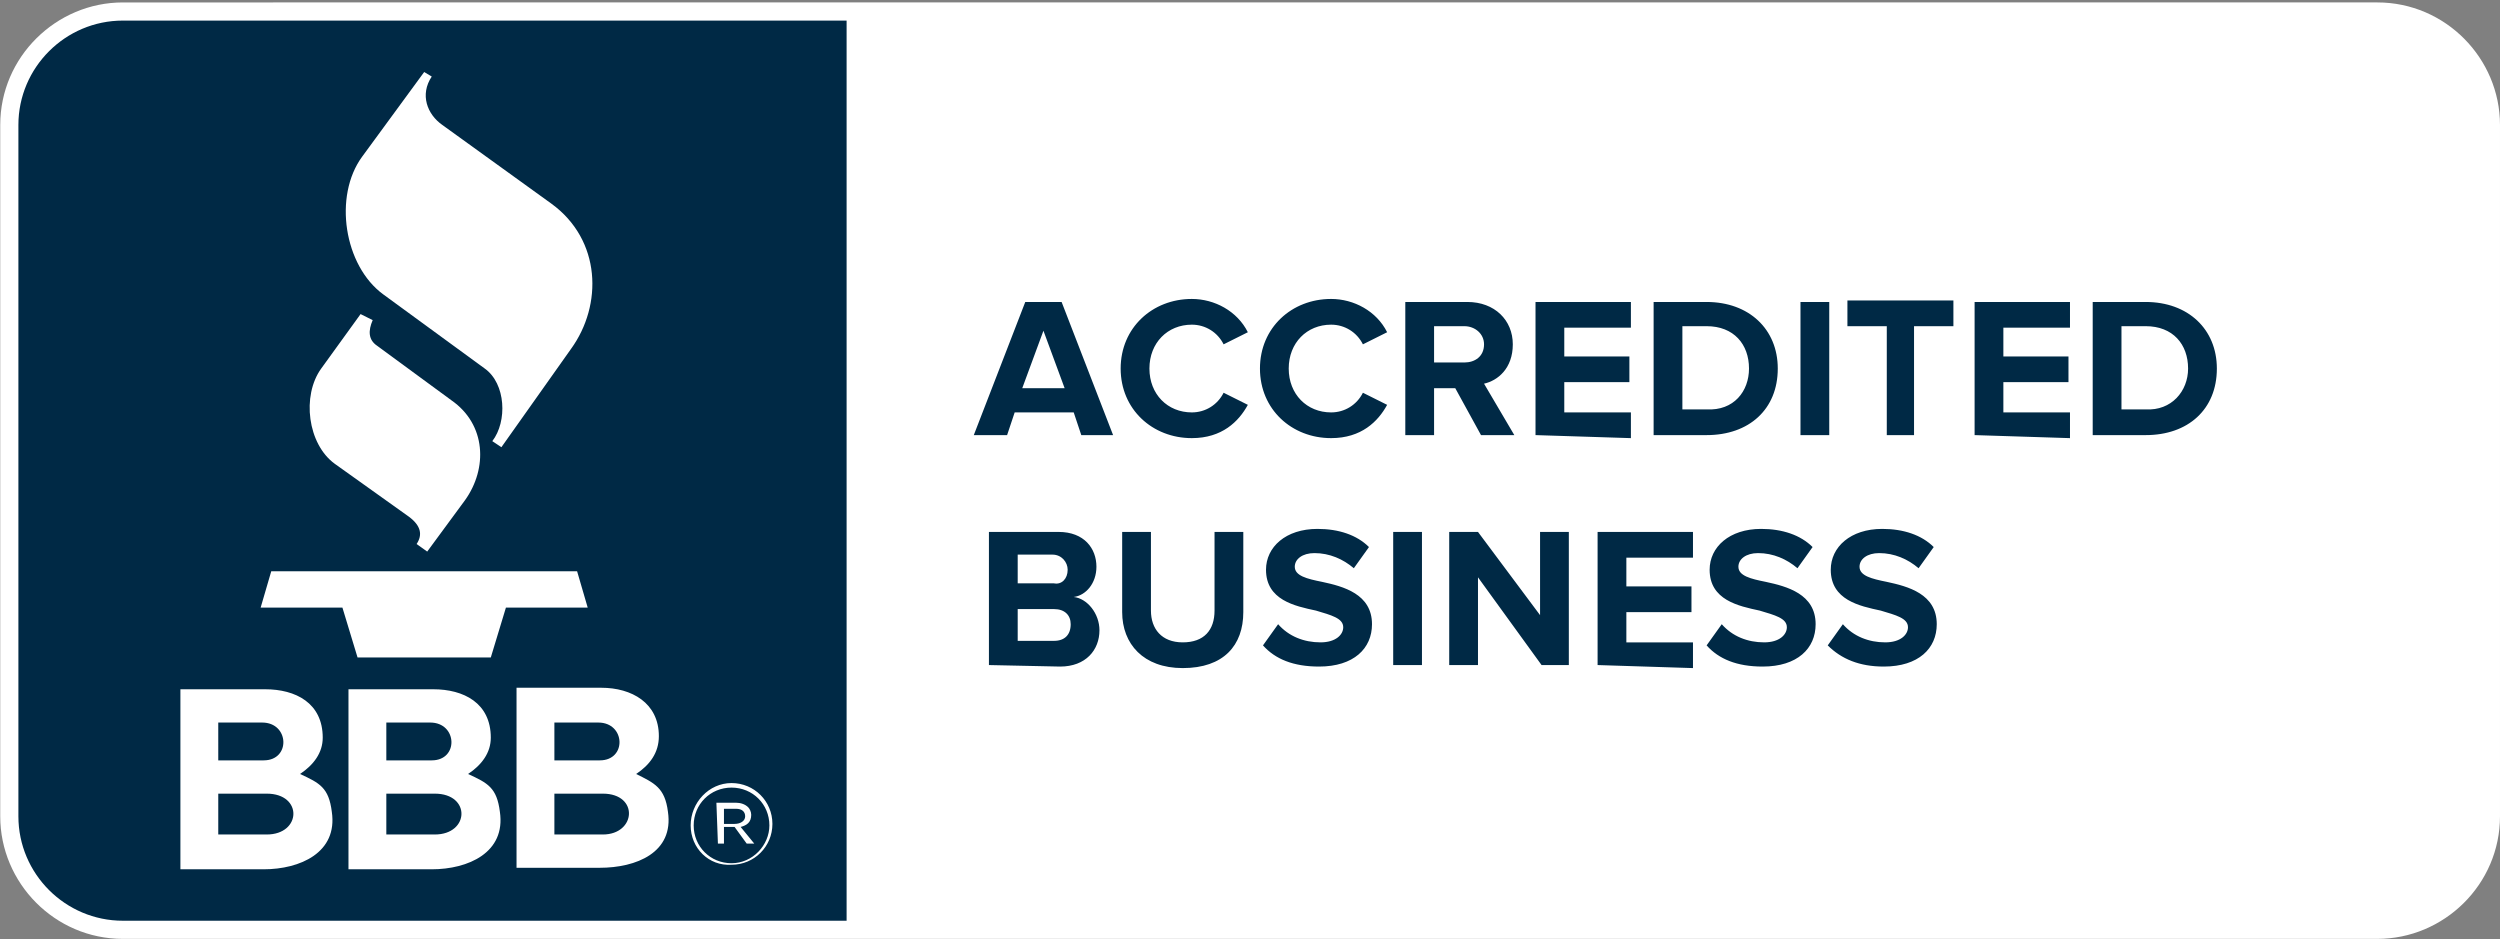
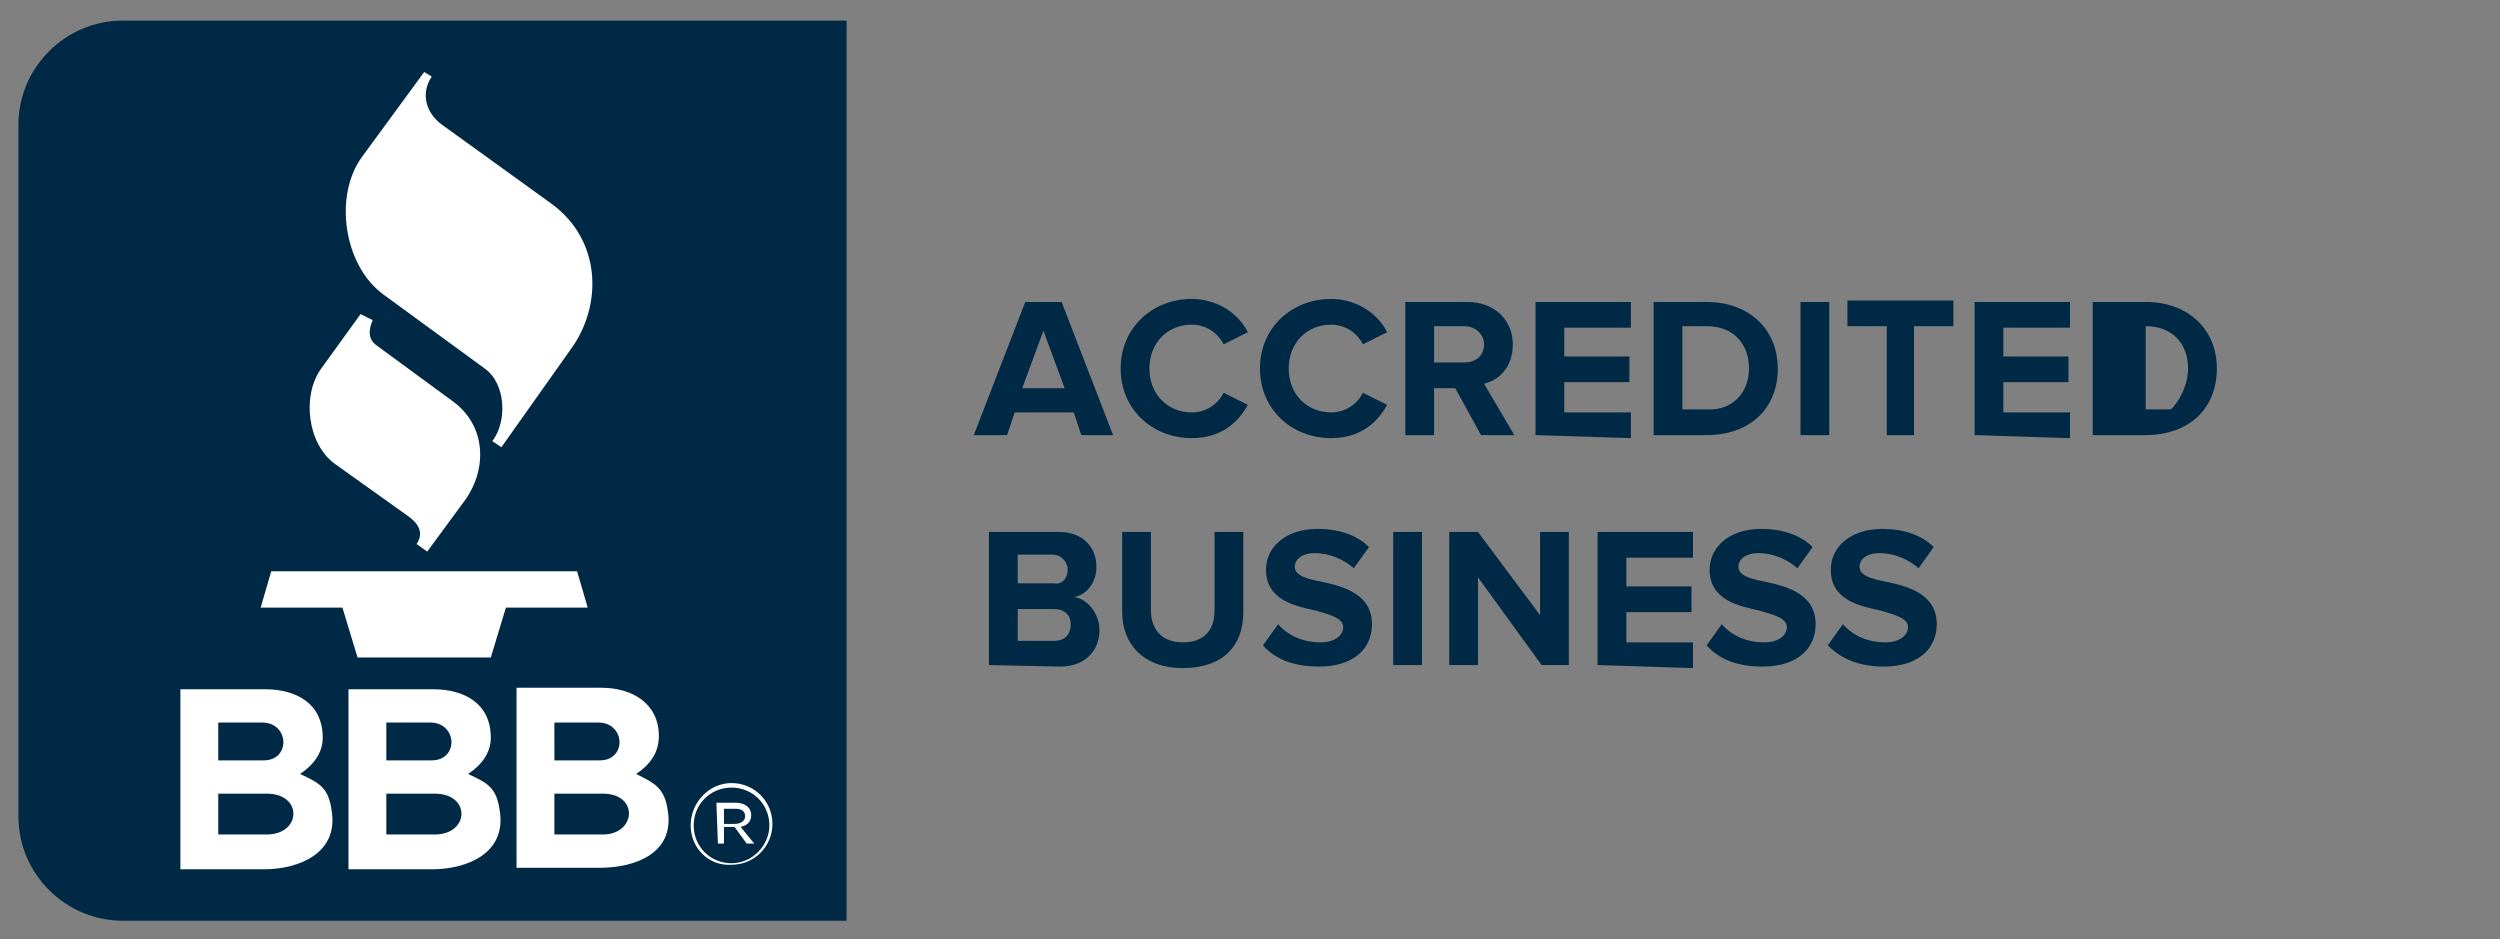
<svg xmlns="http://www.w3.org/2000/svg" version="1.1" id="Layer_1" x="0px" y="0px" viewBox="0 0 320 120.2" style="enable-background:new 0 0 320 120.2;" xml:space="preserve">
  <rect x="0" y="0" width="320" height="120.2" fill="#808080" stroke="none" />
  <style type="text/css">
	.st0{fill:none;}
	.st1{fill-rule:evenodd;clip-rule:evenodd;fill:#FFFFFF;}
	.st2{fill-rule:evenodd;clip-rule:evenodd;fill:#002945;}
</style>
  <g transform="scale(3.353 6.349)">
    <path class="st0" d="M-35.9-22h167v63h-167V-22z" />
    <g transform="matrix(.578 0 0 .305 35.209 21.887)">
-       <path class="st1" d="M-52.8-9.7c-4.5,0-8.1-3.7-8.1-8.1v-45.7c0-4.5,3.7-8.1,8.1-8.1H96.1c4.5,0,8.1,3.7,8.1,8.1v45.7    c0,4.5-3.7,8.1-8.1,8.1H-52.8z" />
-       <path class="st2" d="M-52.8-70.4c-3.8,0-6.9,3.1-6.9,6.9v45.7c0,3.8,3.1,6.9,6.9,6.9h47.8v-59.5H-52.8z M59.8-29.1l1-1.4    c0.7,0.8,1.7,1.2,2.8,1.2c1,0,1.5-0.5,1.5-1c0-0.6-0.8-0.8-1.8-1.1c-1.4-0.3-3.3-0.7-3.3-2.7c0-1.5,1.3-2.7,3.4-2.7    c1.4,0,2.6,0.4,3.4,1.2l-1,1.4c-0.7-0.6-1.6-1-2.6-1c-0.8,0-1.3,0.4-1.3,0.9c0,0.6,0.8,0.8,1.8,1c1.4,0.3,3.3,0.8,3.3,2.8    c0,1.6-1.2,2.8-3.5,2.8C61.9-27.7,60.7-28.2,59.8-29.1L59.8-29.1z M51.8-29.1l1-1.4c0.7,0.8,1.7,1.2,2.8,1.2c1,0,1.5-0.5,1.5-1    c0-0.6-0.8-0.8-1.8-1.1c-1.4-0.3-3.3-0.7-3.3-2.7c0-1.5,1.3-2.7,3.4-2.7c1.4,0,2.6,0.4,3.4,1.2l-1,1.4c-0.7-0.6-1.6-1-2.6-1    c-0.8,0-1.3,0.4-1.3,0.9c0,0.6,0.8,0.8,1.8,1c1.4,0.3,3.3,0.8,3.3,2.8c0,1.6-1.2,2.8-3.5,2.8C53.8-27.7,52.6-28.2,51.8-29.1    L51.8-29.1z M22.5-29.1l1-1.4c0.7,0.8,1.7,1.2,2.8,1.2c1,0,1.5-0.5,1.5-1c0-0.6-0.8-0.8-1.8-1.1c-1.4-0.3-3.3-0.7-3.3-2.7    c0-1.5,1.3-2.7,3.4-2.7c1.4,0,2.6,0.4,3.4,1.2l-1,1.4c-0.7-0.6-1.6-1-2.6-1c-0.8,0-1.3,0.4-1.3,0.9c0,0.6,0.8,0.8,1.8,1    c1.4,0.3,3.3,0.8,3.3,2.8c0,1.6-1.2,2.8-3.5,2.8C24.5-27.7,23.3-28.2,22.5-29.1z M13.2-31.3v-5.3h1.9v5.2c0,1.2,0.7,2.1,2.1,2.1    c1.4,0,2.1-0.8,2.1-2.1v-5.2h1.9v5.3c0,2.2-1.3,3.7-4,3.7C14.6-27.6,13.2-29.2,13.2-31.3L13.2-31.3z M40.9-27.8l-4.2-5.8v5.8h-1.9    v-8.8h1.9l4.1,5.5v-5.5h1.9v8.8H40.9z M31.1-27.8v-8.8H33v8.8H31.1z M44.6-27.8v-8.8h6.3v1.7h-4.4v1.9h4.3v1.7h-4.3v2h4.4v1.7    L44.6-27.8z M4.4-27.8v-8.8H9c1.7,0,2.5,1.1,2.5,2.3c0,1.1-0.7,1.9-1.5,2c0.9,0.1,1.7,1.1,1.7,2.2c0,1.3-0.9,2.4-2.6,2.4L4.4-27.8    z M9.8-30.5c0-0.6-0.4-1-1.1-1H6.3v2.1h2.4C9.4-29.4,9.8-29.8,9.8-30.5z M9.6-34.1L9.6-34.1c0-0.5-0.4-1-1-1c0,0,0,0-0.1,0H6.3    v1.9h2.4C9.2-33.1,9.6-33.5,9.6-34.1L9.6-34.1z M13.1-47.4c0-2.7,2.1-4.6,4.7-4.6c1.5,0,3,0.8,3.7,2.2L19.9-49    c-0.4-0.8-1.2-1.3-2.1-1.3c-1.6,0-2.8,1.2-2.8,2.9s1.2,2.9,2.8,2.9c0.9,0,1.7-0.5,2.1-1.3l1.6,0.8c-0.6,1.1-1.7,2.2-3.7,2.2    C15.2-42.8,13.1-44.7,13.1-47.4L13.1-47.4z M22.3-47.4c0-2.7,2.1-4.6,4.7-4.6c1.5,0,3,0.8,3.7,2.2L29.1-49    c-0.4-0.8-1.2-1.3-2.1-1.3c-1.6,0-2.8,1.2-2.8,2.9s1.2,2.9,2.8,2.9c0.9,0,1.7-0.5,2.1-1.3l1.6,0.8c-0.6,1.1-1.7,2.2-3.7,2.2    C24.4-42.8,22.3-44.7,22.3-47.4z M36.9-43l-1.7-3.1h-1.4v3.1h-1.9v-8.8h4.1c1.8,0,3,1.2,3,2.8c0,1.6-1,2.4-1.9,2.6l2,3.4L36.9-43z     M10.5-43l-0.5-1.5H6.1L5.6-43H3.4l3.4-8.8h2.4l3.4,8.8H10.5z M77.3-43v-8.8h3.5c2.8,0,4.7,1.8,4.7,4.4c0,2.7-1.9,4.4-4.7,4.4    H77.3z M69.5-43v-8.8h6.3v1.7h-4.4v1.9h4.3v1.7h-4.3v2h4.4v1.7L69.5-43z M58-43v-8.8h1.9v8.8H58z M48.3-43v-8.8h3.5    c2.8,0,4.7,1.8,4.7,4.4c0,2.7-1.9,4.4-4.7,4.4H48.3z M40.5-43v-8.8h6.3v1.7h-4.4v1.9h4.3v1.7h-4.3v2h4.4v1.7L40.5-43z M63.7-43    v-7.2h-2.6v-1.7h7v1.7h-2.6v7.2H63.7z M83.6-47.4c0-1.6-1-2.8-2.8-2.8h-1.6v5.5h1.6C82.5-44.6,83.6-45.9,83.6-47.4L83.6-47.4z     M54.6-47.4c0-1.6-1-2.8-2.8-2.8h-1.6v5.5h1.6C53.6-44.6,54.6-45.9,54.6-47.4L54.6-47.4z M8-49.9l-1.4,3.8h2.8L8-49.9z M37.1-49    c0-0.7-0.6-1.2-1.3-1.2h-2v2.4h2C36.5-47.8,37.1-48.2,37.1-49z" />
+       <path class="st2" d="M-52.8-70.4c-3.8,0-6.9,3.1-6.9,6.9v45.7c0,3.8,3.1,6.9,6.9,6.9h47.8v-59.5H-52.8z M59.8-29.1l1-1.4    c0.7,0.8,1.7,1.2,2.8,1.2c1,0,1.5-0.5,1.5-1c0-0.6-0.8-0.8-1.8-1.1c-1.4-0.3-3.3-0.7-3.3-2.7c0-1.5,1.3-2.7,3.4-2.7    c1.4,0,2.6,0.4,3.4,1.2l-1,1.4c-0.7-0.6-1.6-1-2.6-1c-0.8,0-1.3,0.4-1.3,0.9c0,0.6,0.8,0.8,1.8,1c1.4,0.3,3.3,0.8,3.3,2.8    c0,1.6-1.2,2.8-3.5,2.8C61.9-27.7,60.7-28.2,59.8-29.1L59.8-29.1z M51.8-29.1l1-1.4c0.7,0.8,1.7,1.2,2.8,1.2c1,0,1.5-0.5,1.5-1    c0-0.6-0.8-0.8-1.8-1.1c-1.4-0.3-3.3-0.7-3.3-2.7c0-1.5,1.3-2.7,3.4-2.7c1.4,0,2.6,0.4,3.4,1.2l-1,1.4c-0.7-0.6-1.6-1-2.6-1    c-0.8,0-1.3,0.4-1.3,0.9c0,0.6,0.8,0.8,1.8,1c1.4,0.3,3.3,0.8,3.3,2.8c0,1.6-1.2,2.8-3.5,2.8C53.8-27.7,52.6-28.2,51.8-29.1    L51.8-29.1z M22.5-29.1l1-1.4c0.7,0.8,1.7,1.2,2.8,1.2c1,0,1.5-0.5,1.5-1c0-0.6-0.8-0.8-1.8-1.1c-1.4-0.3-3.3-0.7-3.3-2.7    c0-1.5,1.3-2.7,3.4-2.7c1.4,0,2.6,0.4,3.4,1.2l-1,1.4c-0.7-0.6-1.6-1-2.6-1c-0.8,0-1.3,0.4-1.3,0.9c0,0.6,0.8,0.8,1.8,1    c1.4,0.3,3.3,0.8,3.3,2.8c0,1.6-1.2,2.8-3.5,2.8C24.5-27.7,23.3-28.2,22.5-29.1z M13.2-31.3v-5.3h1.9v5.2c0,1.2,0.7,2.1,2.1,2.1    c1.4,0,2.1-0.8,2.1-2.1v-5.2h1.9v5.3c0,2.2-1.3,3.7-4,3.7C14.6-27.6,13.2-29.2,13.2-31.3L13.2-31.3z M40.9-27.8l-4.2-5.8v5.8h-1.9    v-8.8h1.9l4.1,5.5v-5.5h1.9v8.8H40.9z M31.1-27.8v-8.8H33v8.8H31.1z M44.6-27.8v-8.8h6.3v1.7h-4.4v1.9h4.3v1.7h-4.3v2h4.4v1.7    L44.6-27.8z M4.4-27.8v-8.8H9c1.7,0,2.5,1.1,2.5,2.3c0,1.1-0.7,1.9-1.5,2c0.9,0.1,1.7,1.1,1.7,2.2c0,1.3-0.9,2.4-2.6,2.4L4.4-27.8    z M9.8-30.5c0-0.6-0.4-1-1.1-1H6.3v2.1h2.4C9.4-29.4,9.8-29.8,9.8-30.5z M9.6-34.1L9.6-34.1c0-0.5-0.4-1-1-1c0,0,0,0-0.1,0H6.3    v1.9h2.4C9.2-33.1,9.6-33.5,9.6-34.1L9.6-34.1z M13.1-47.4c0-2.7,2.1-4.6,4.7-4.6c1.5,0,3,0.8,3.7,2.2L19.9-49    c-0.4-0.8-1.2-1.3-2.1-1.3c-1.6,0-2.8,1.2-2.8,2.9s1.2,2.9,2.8,2.9c0.9,0,1.7-0.5,2.1-1.3l1.6,0.8c-0.6,1.1-1.7,2.2-3.7,2.2    C15.2-42.8,13.1-44.7,13.1-47.4L13.1-47.4z M22.3-47.4c0-2.7,2.1-4.6,4.7-4.6c1.5,0,3,0.8,3.7,2.2L29.1-49    c-0.4-0.8-1.2-1.3-2.1-1.3c-1.6,0-2.8,1.2-2.8,2.9s1.2,2.9,2.8,2.9c0.9,0,1.7-0.5,2.1-1.3l1.6,0.8c-0.6,1.1-1.7,2.2-3.7,2.2    C24.4-42.8,22.3-44.7,22.3-47.4z M36.9-43l-1.7-3.1h-1.4v3.1h-1.9v-8.8h4.1c1.8,0,3,1.2,3,2.8c0,1.6-1,2.4-1.9,2.6l2,3.4L36.9-43z     M10.5-43l-0.5-1.5H6.1L5.6-43H3.4l3.4-8.8h2.4l3.4,8.8H10.5z M77.3-43v-8.8h3.5c2.8,0,4.7,1.8,4.7,4.4c0,2.7-1.9,4.4-4.7,4.4    H77.3z M69.5-43v-8.8h6.3v1.7h-4.4v1.9h4.3v1.7h-4.3v2h4.4v1.7L69.5-43z M58-43v-8.8h1.9v8.8H58z M48.3-43v-8.8h3.5    c2.8,0,4.7,1.8,4.7,4.4c0,2.7-1.9,4.4-4.7,4.4H48.3z M40.5-43v-8.8h6.3v1.7h-4.4v1.9h4.3v1.7h-4.3v2h4.4v1.7L40.5-43z M63.7-43    v-7.2h-2.6v-1.7h7v1.7h-2.6v7.2H63.7z M83.6-47.4c0-1.6-1-2.8-2.8-2.8v5.5h1.6C82.5-44.6,83.6-45.9,83.6-47.4L83.6-47.4z     M54.6-47.4c0-1.6-1-2.8-2.8-2.8h-1.6v5.5h1.6C53.6-44.6,54.6-45.9,54.6-47.4L54.6-47.4z M8-49.9l-1.4,3.8h2.8L8-49.9z M37.1-49    c0-0.7-0.6-1.2-1.3-1.2h-2v2.4h2C36.5-47.8,37.1-48.2,37.1-49z" />
      <path class="st1" d="M-41.1-20.6c1.3,0.6,1.9,0.9,2.1,2.5c0.4,2.7-2.1,3.8-4.5,3.8H-49v-11.9h5.6c2,0,3.8,0.9,3.8,3.2    C-39.6-22-40.2-21.2-41.1-20.6z M-30-20.6c1.3,0.6,1.9,0.9,2.1,2.5c0.4,2.7-2.1,3.8-4.5,3.8h-5.5v-11.9h5.6c2,0,3.8,0.9,3.8,3.2    C-28.5-22-29.1-21.2-30-20.6z M-16.8-18.1c-0.2-1.6-0.9-1.9-2.1-2.5c0.9-0.6,1.5-1.4,1.5-2.5c0-2.2-1.8-3.2-3.8-3.2h-5.6v11.9h5.5    C-18.9-14.4-16.4-15.4-16.8-18.1L-16.8-18.1z M-15.3-17.2L-15.3-17.2c0-1.5,1.2-2.8,2.7-2.8c1.5,0,2.7,1.2,2.7,2.7v0    c0,1.5-1.2,2.7-2.7,2.7C-14.1-14.5-15.3-15.7-15.3-17.2z M-10.1-17.2L-10.1-17.2c0-1.4-1.1-2.5-2.5-2.5c-1.4,0-2.5,1.1-2.5,2.5v0    c0,1.4,1.1,2.5,2.5,2.5C-11.2-14.7-10.1-15.9-10.1-17.2z M-13.6-18.7h1.3c0.3,0,0.6,0.1,0.8,0.3c0.1,0.1,0.2,0.3,0.2,0.5v0    c0,0.5-0.3,0.7-0.7,0.8l0.9,1.1h-0.5l-0.8-1.1h-0.7v1.1h-0.4L-13.6-18.7z M-43.3-16.6h-3.2v-2.7h3.2C-40.9-19.3-41-16.6-43.3-16.6    z M-32.2-16.6h-3.2v-2.7h3.2C-29.8-19.3-29.9-16.6-32.2-16.6L-32.2-16.6z M-24.3-19.3v2.7h3.2c2.2,0,2.4-2.7,0-2.7H-24.3z     M-12.4-17.3c0.4,0,0.7-0.2,0.7-0.5v0c0-0.3-0.2-0.5-0.6-0.5h-0.8v1L-12.4-17.3z M-41.1-20.6L-41.1-20.6L-41.1-20.6L-41.1-20.6z     M-30-20.6L-30-20.6L-30-20.6L-30-20.6z M-46.5-24h2.9c1.8,0,1.9,2.5,0.1,2.5h-3V-24z M-24.3-24h2.9c1.8,0,1.9,2.5,0.1,2.5h-3    L-24.3-24z M-35.4-24h2.9c1.8,0,1.9,2.5,0.1,2.5h-3L-35.4-24z M-43.7-31.6h5.4l1,3.3h8.8l1-3.3h5.4l-0.7-2.4H-43L-43.7-31.6z     M-37.1-51l-2.6,3.6c-1.3,1.8-0.9,5,0.9,6.3l4.9,3.5c0.8,0.6,0.9,1.2,0.5,1.8l0.7,0.5l2.5-3.4c1.5-2.1,1.4-5-0.9-6.6l-4.9-3.6    c-0.6-0.4-0.6-1-0.3-1.7L-37.1-51L-37.1-51z M-32.9-67l-4.1,5.6c-1.9,2.6-1.2,7.2,1.4,9.1l6.7,4.9c1.4,1,1.5,3.5,0.5,4.8l0.6,0.4    l4.6-6.5c2.1-2.9,2-7.2-1.3-9.6l-7.2-5.2c-1-0.7-1.5-2-0.7-3.2L-32.9-67z" />
    </g>
  </g>
</svg>